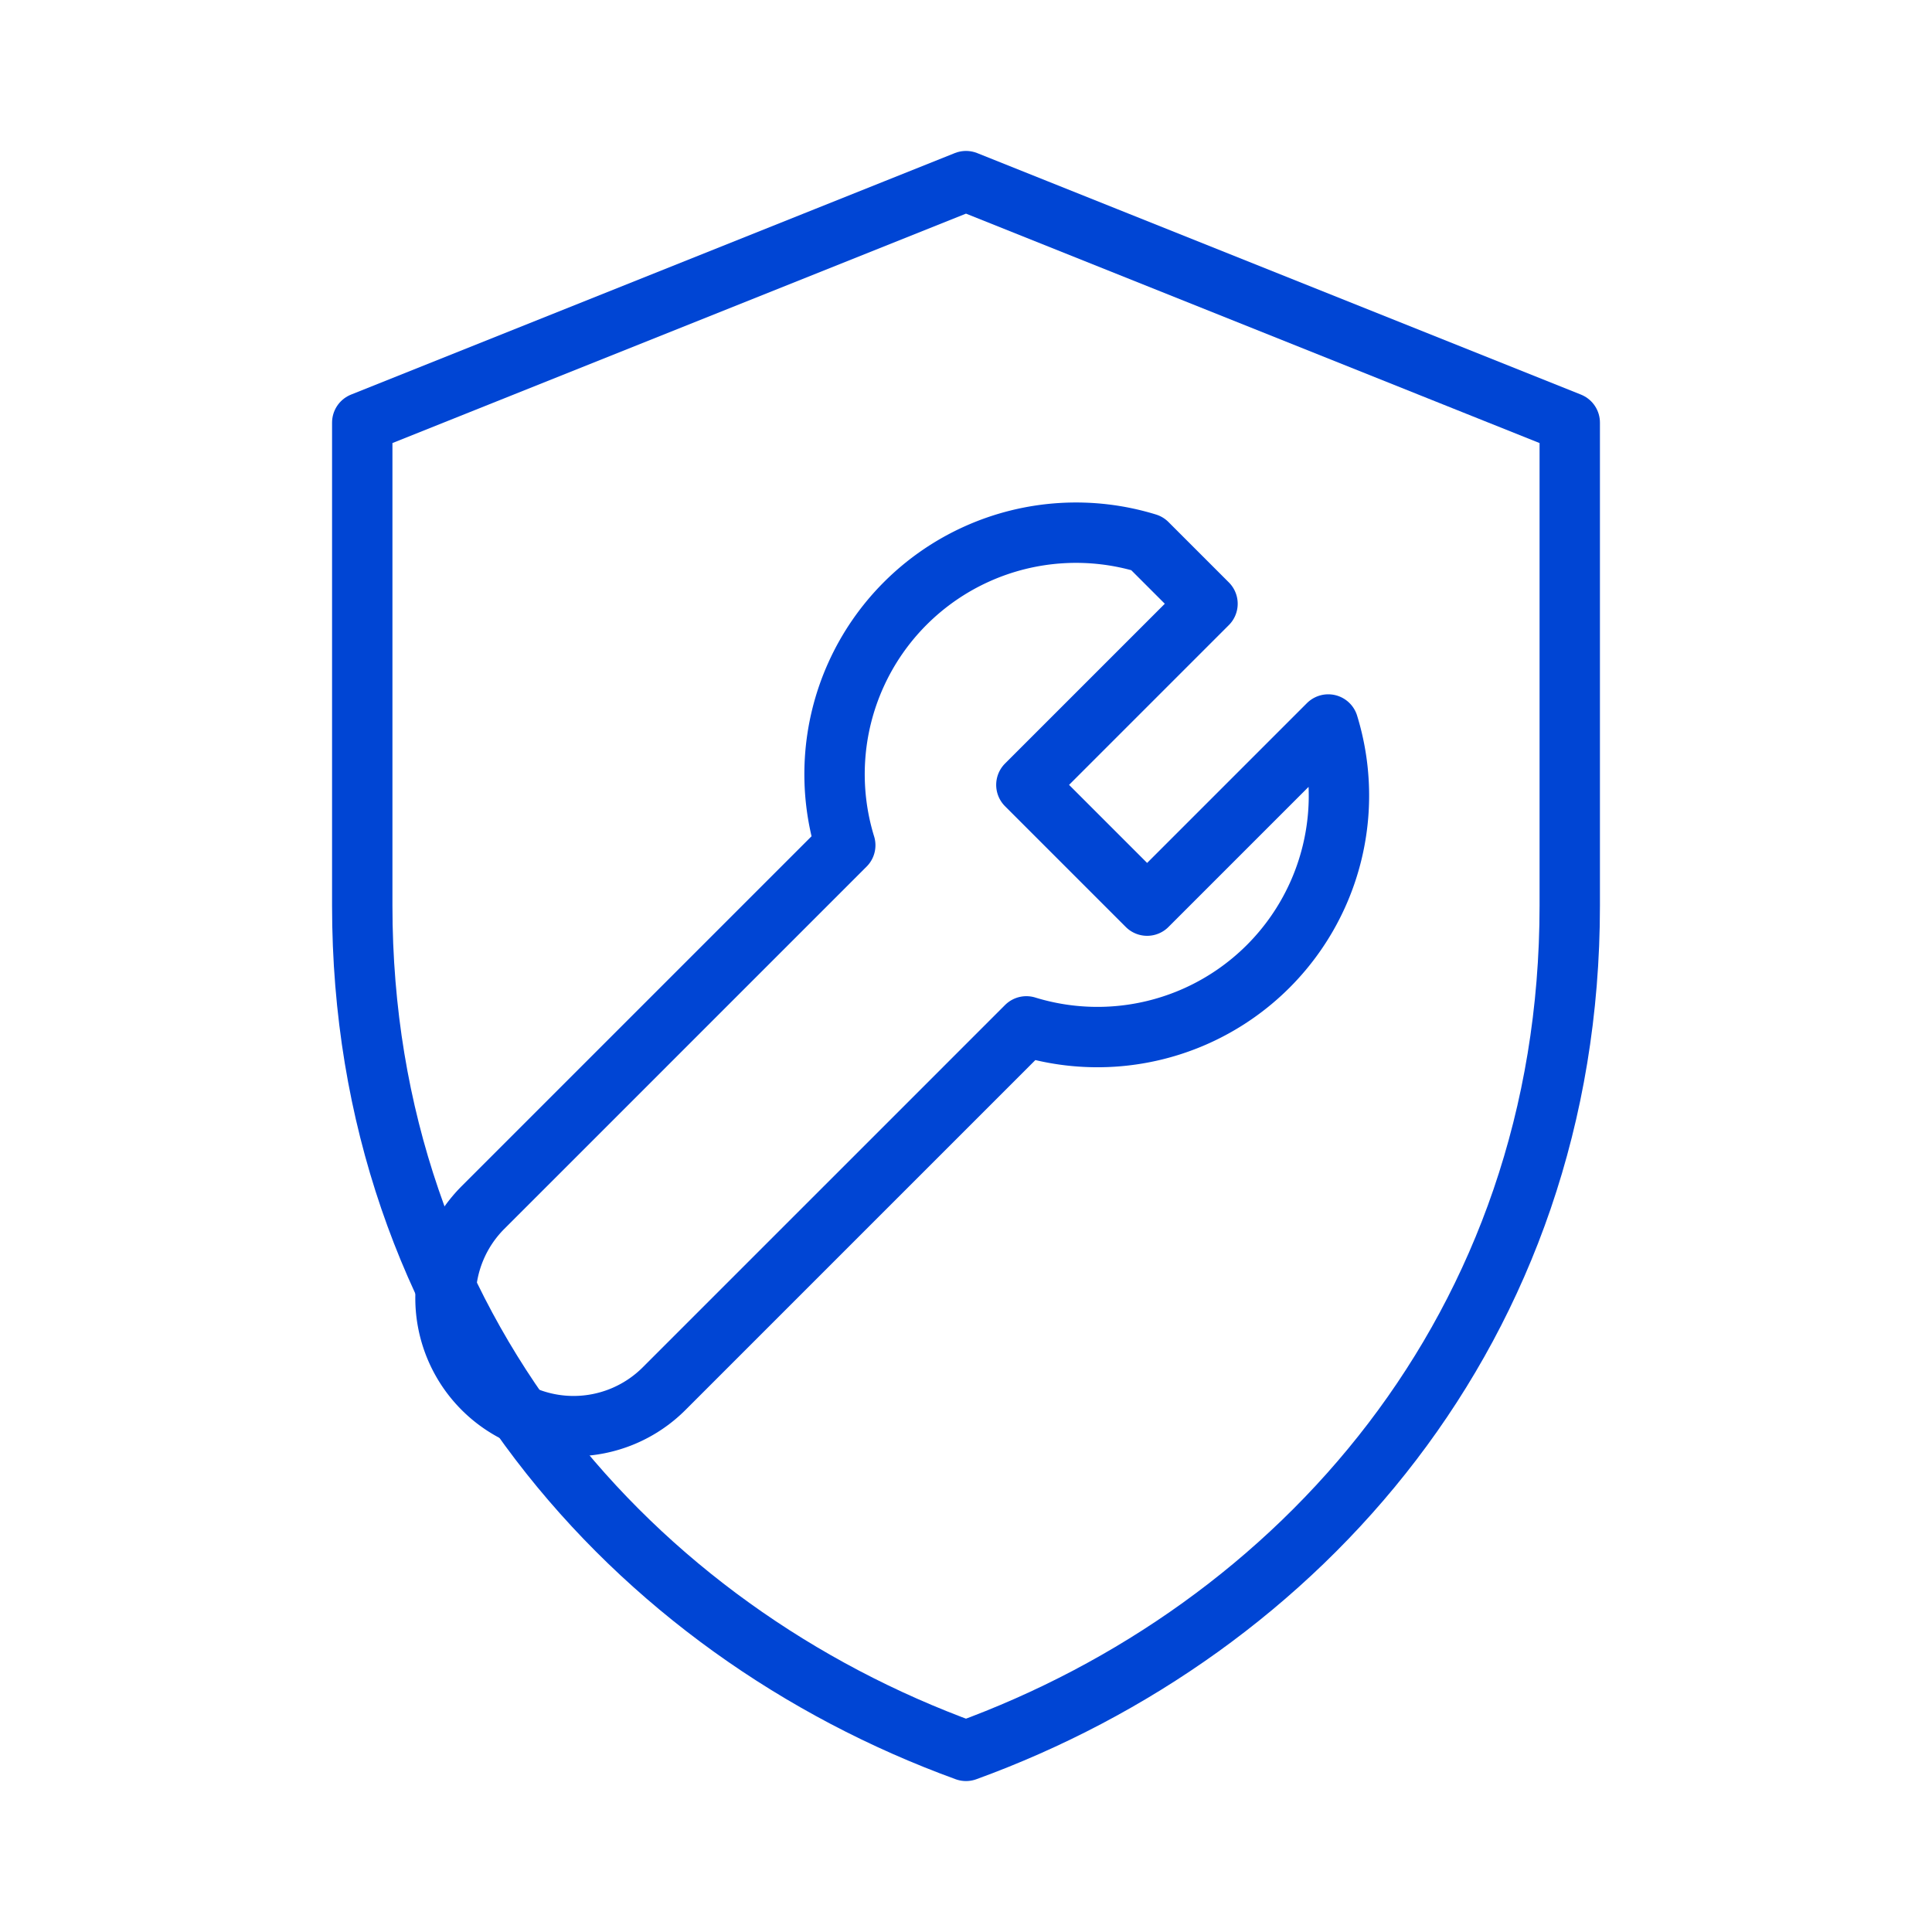
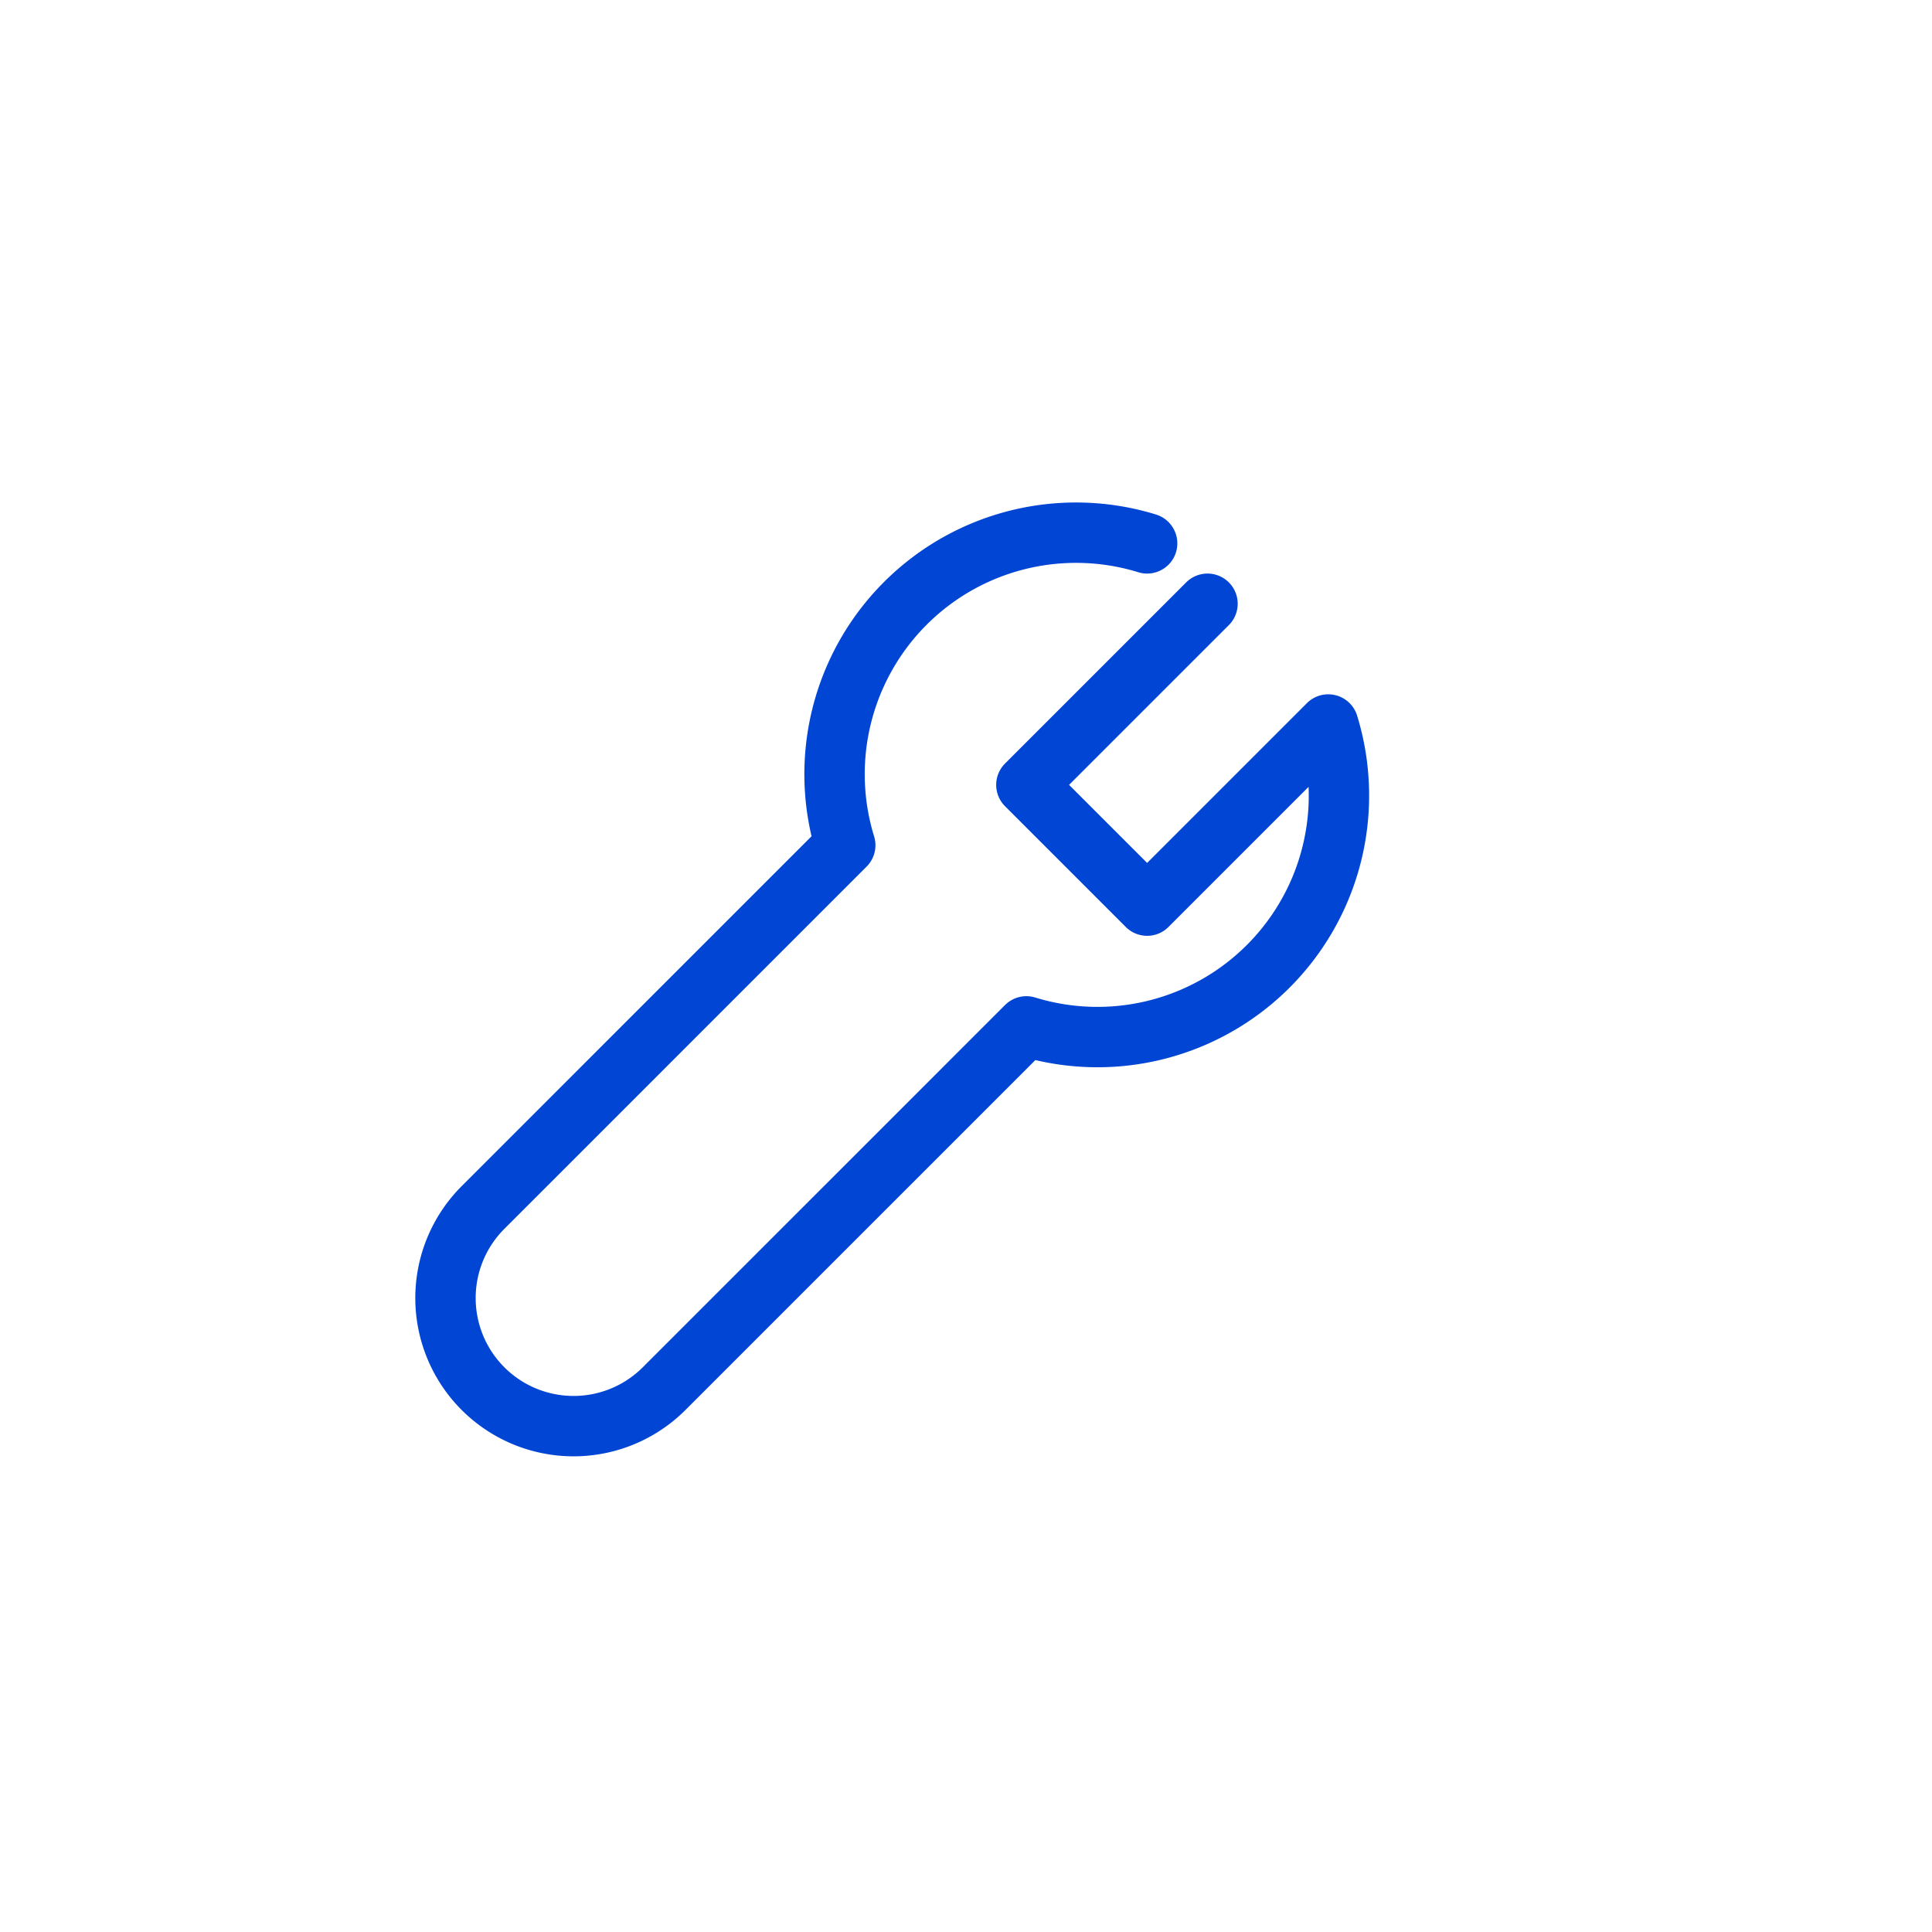
<svg xmlns="http://www.w3.org/2000/svg" viewBox="0 0 64 64" fill="none" stroke="#0045D4" stroke-width="2" stroke-linecap="round" stroke-linejoin="round">
-   <path d="M32 6l20 8v16c0 14-9 24-20 28C21 54 12 44 12 30V14l20-8z" />
-   <path d="M38 18a8 8 0 0 0-10 10L16 40a4 4 0 0 0 6 6l12-12a8 8 0 0 0 10-10l-6 6-4-4 6-6z" />
+   <path d="M38 18a8 8 0 0 0-10 10L16 40a4 4 0 0 0 6 6l12-12a8 8 0 0 0 10-10l-6 6-4-4 6-6" />
</svg>